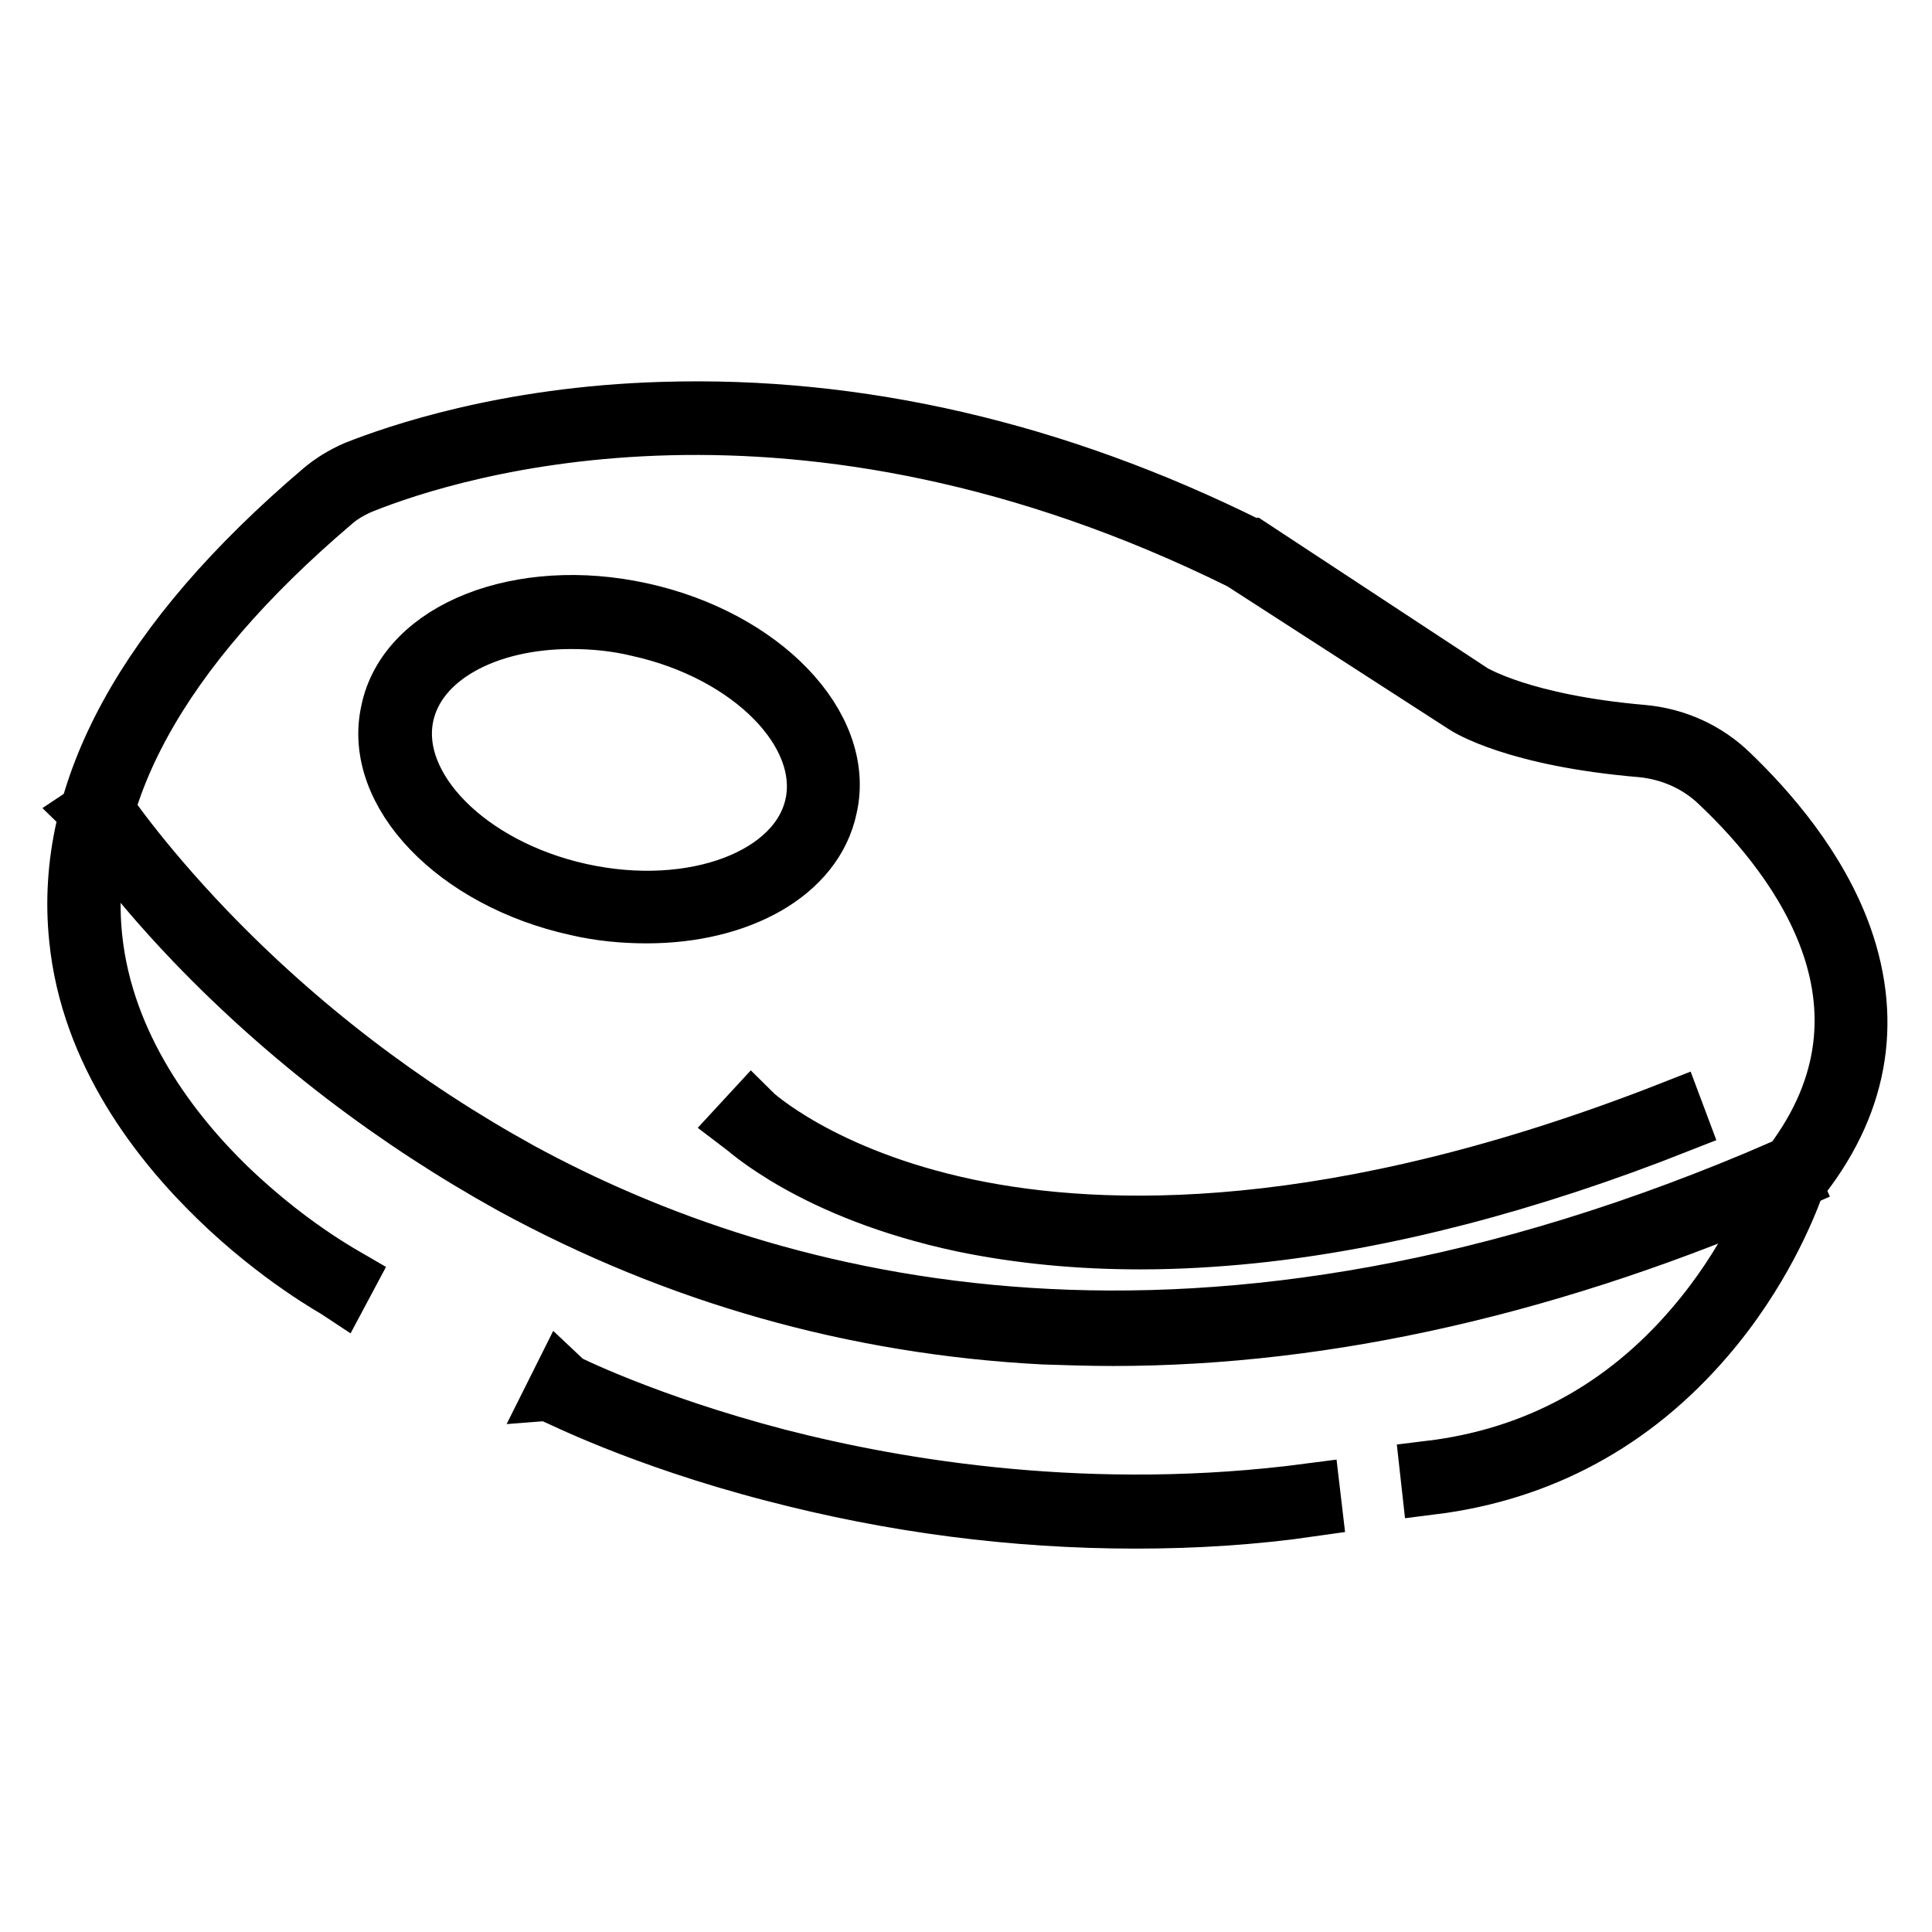
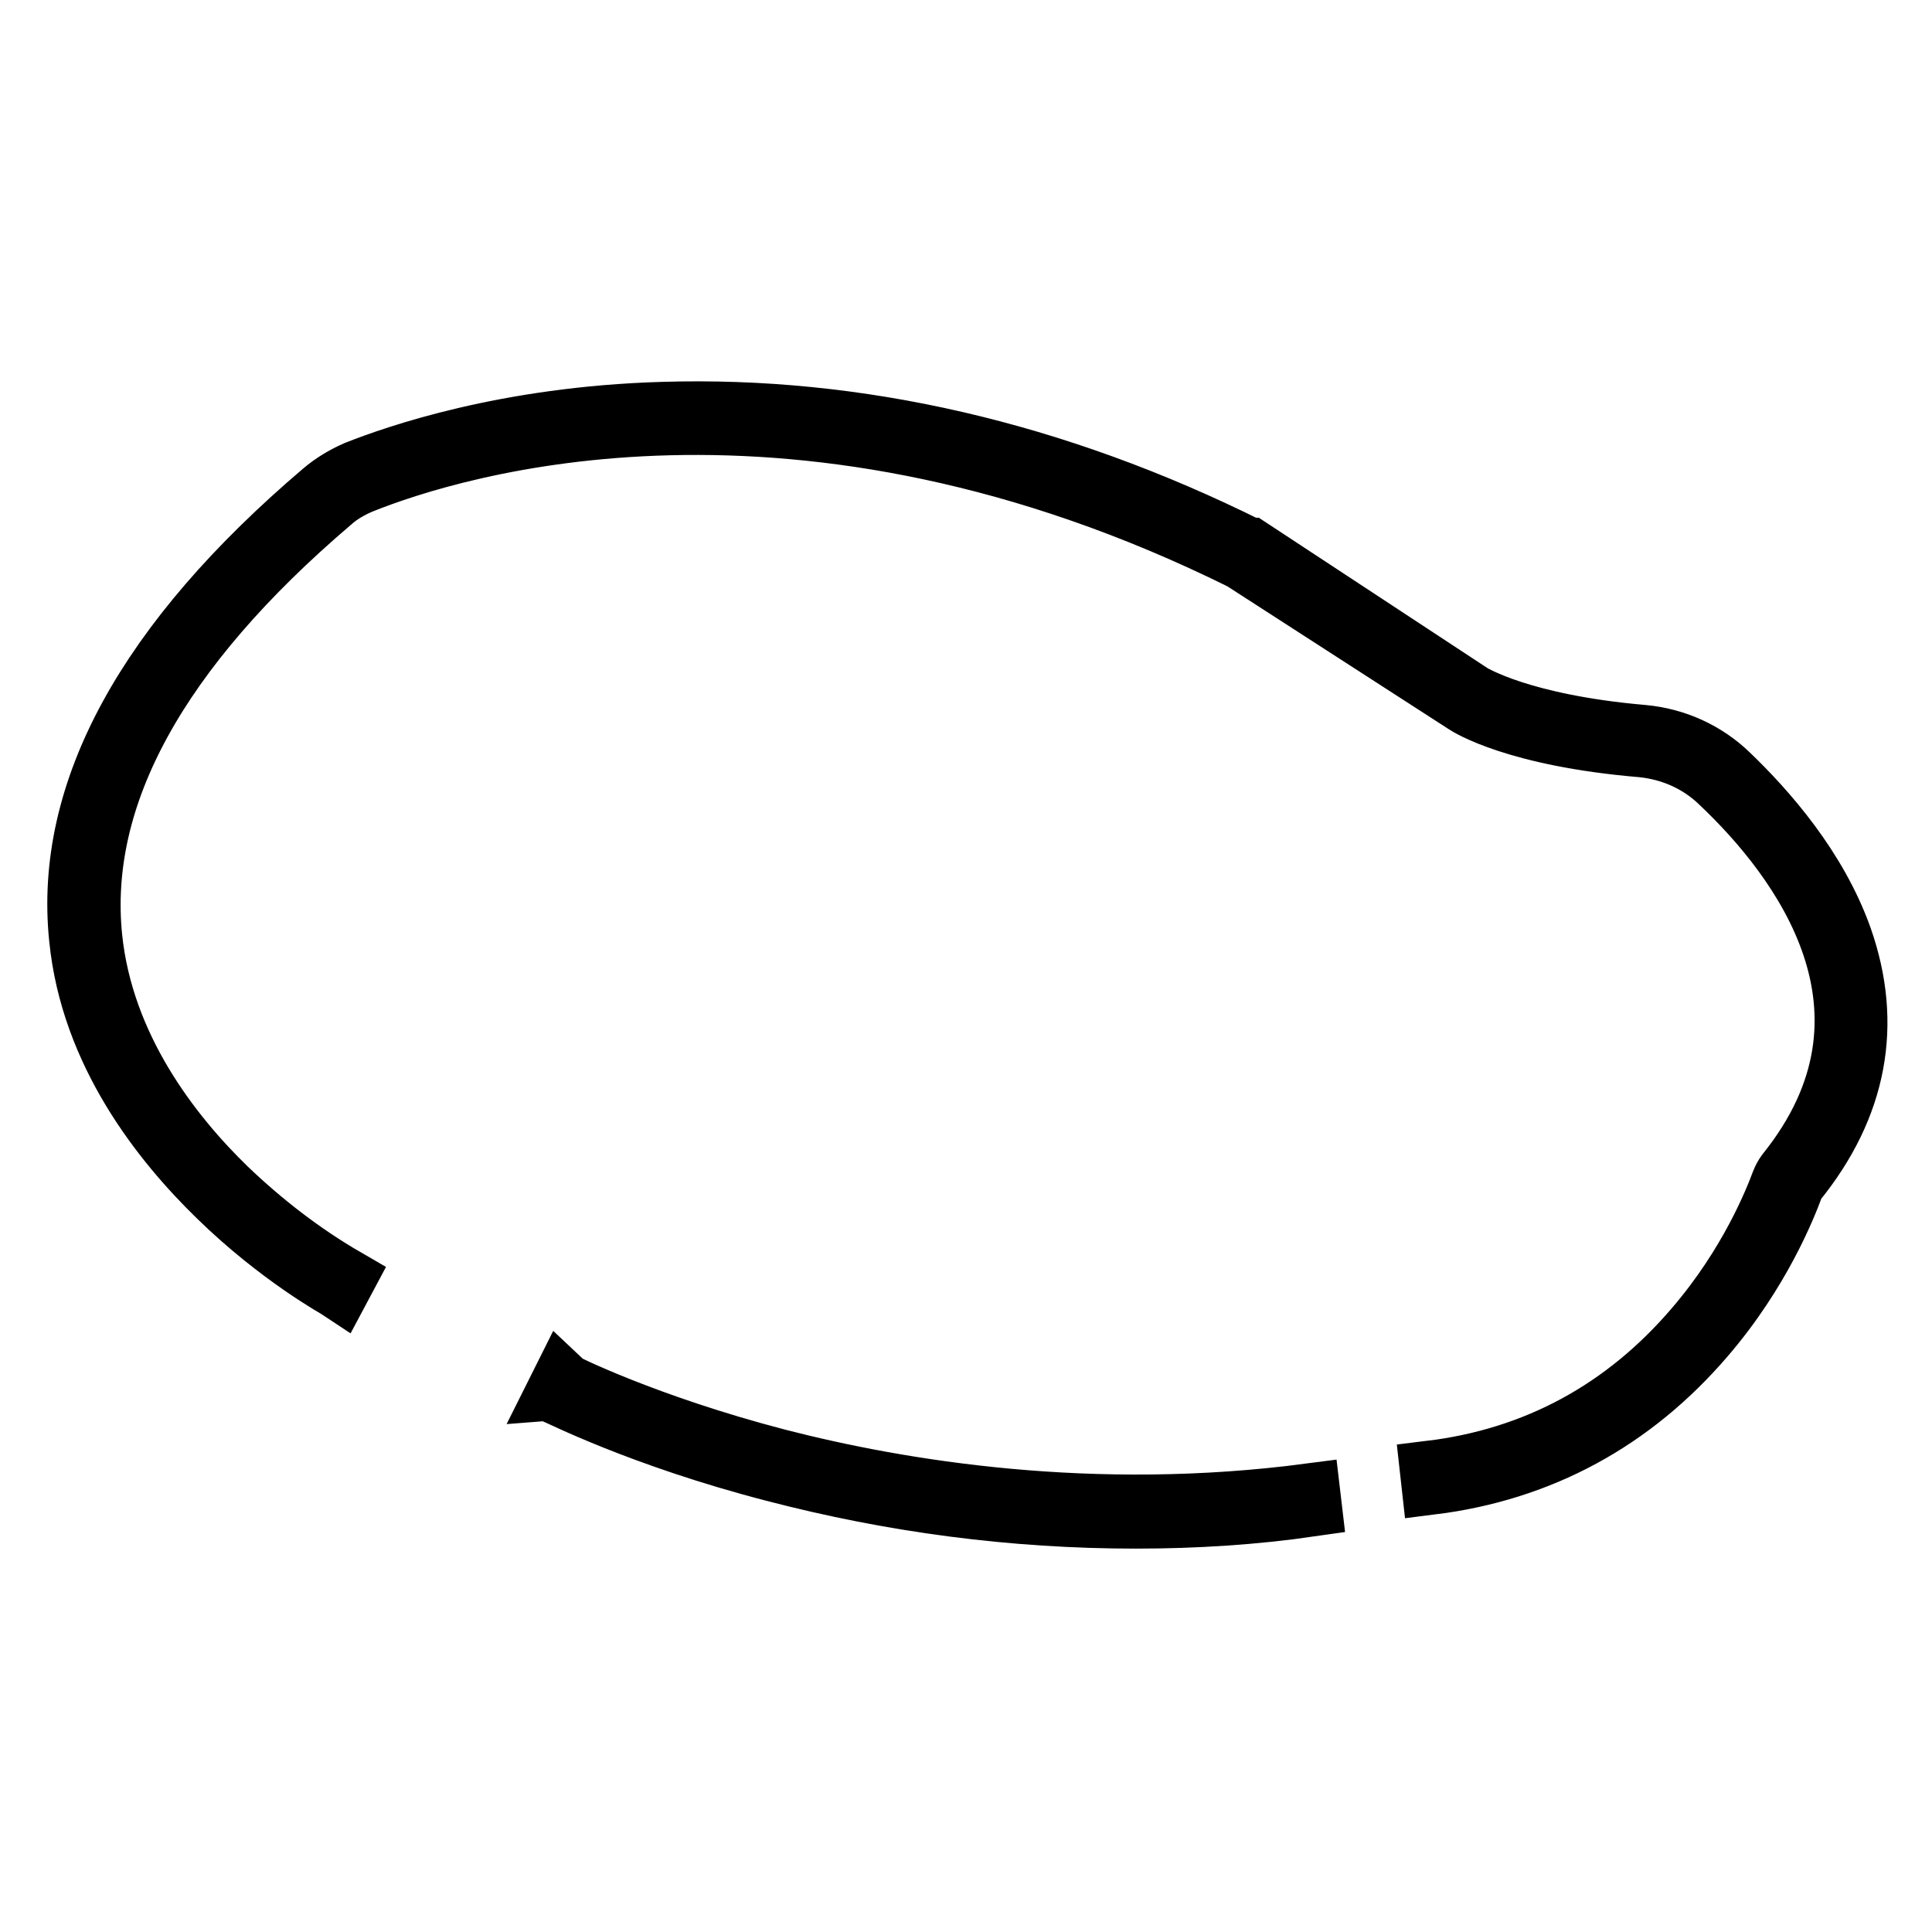
<svg xmlns="http://www.w3.org/2000/svg" version="1.1" x="0px" y="0px" viewBox="0 0 256 256" enable-background="new 0 0 256 256" xml:space="preserve">
  <g>
    <path stroke-width="8" fill-opacity="0" stroke="#000000" d="M189.7,196.7l-0.2-1.8c14-1.7,25.8-8.1,35.1-19c7.2-8.4,10.5-16.8,11.4-19.2c0.2-0.5,0.4-0.9,0.7-1.3 c17.2-21.4,1.9-41.6-8.8-51.7c-2.8-2.7-6.4-4.3-10.3-4.7c-16.7-1.4-23.1-5.5-23.4-5.7l-29.6-19.1c-59-29.2-104.4-15.1-116.8-10.1 c-1.4,0.6-2.8,1.4-3.9,2.4c-23,19.6-33.6,39-31.7,57.7c1.5,14.6,10.5,26.1,17.8,33.2c4.8,4.6,10.1,8.7,15.8,12l-0.8,1.5 c-0.3-0.2-8-4.4-16.1-12.3c-7.5-7.3-16.9-19.1-18.4-34.3c-2-19.4,8.9-39.3,32.3-59.2c1.3-1.1,2.8-2,4.4-2.7 c5.3-2.1,19.9-7.2,40.6-7.8c25.8-0.8,52,5.2,77.7,18l0.1,0L195.1,92c0.1,0,6.4,4,22.6,5.4c4.3,0.4,8.3,2.2,11.4,5.2 c5,4.8,11.7,12.4,15,21.7c4,11.4,2,22.3-6.1,32.3c-0.2,0.2-0.3,0.5-0.4,0.8c-0.9,2.4-4.3,11.1-11.7,19.7 C216.3,188.3,204.1,194.9,189.7,196.7z M150.5,201.2c-16.2,0-32.2-2.1-47.9-6.2c-17.8-4.6-28.8-10.3-29-10.3l0.8-1.6 c0.1,0.1,11,5.6,28.6,10.2c16.3,4.2,41.7,8.4,70.6,4.6l0.2,1.7C166.2,200.7,158.4,201.2,150.5,201.2z" />
-     <path stroke-width="8" fill-opacity="0" stroke="#000000" d="M85.7,121c-3.1,0-6.2-0.3-9.2-1c-16-3.5-27.1-15.1-24.7-25.7C54,83.6,69,77.7,84.9,81.2 c16,3.5,27.1,15.1,24.7,25.7C107.8,115.6,97.8,121,85.7,121L85.7,121z M75.7,82c-11.3,0-20.5,4.9-22.2,12.7 c-2.1,9.7,8.4,20.4,23.4,23.7s29-2,31.1-11.7c2.1-9.7-8.4-20.4-23.4-23.7C81.7,82.3,78.7,82,75.7,82z M147.5,177 c-3.1,0-6.2-0.1-9.2-0.2c-25-1.3-48.6-8-70.4-19.9c-15.5-8.6-29.7-19.4-42-32.2c-9.2-9.6-13.9-16.9-14-17l1.5-1 c0,0.1,4.7,7.2,13.8,16.7c12.2,12.7,26.2,23.4,41.6,31.9c33.8,18.4,90.3,33.3,167.7-0.4l0.7,1.6C206.2,170.1,176,177,147.5,177z" />
-     <path stroke-width="8" fill-opacity="0" stroke="#000000" d="M151.1,164.2c-7.9,0-15.8-0.7-23.5-2.3c-19.8-4.2-28.8-12.7-29.2-13l1.2-1.3c0.1,0.1,9.1,8.5,28.5,12.6 c18,3.8,48.8,4.6,93.6-13l0.6,1.6c-20,7.9-39,12.8-56.3,14.6C161.1,163.9,156.1,164.2,151.1,164.2z" />
  </g>
</svg>